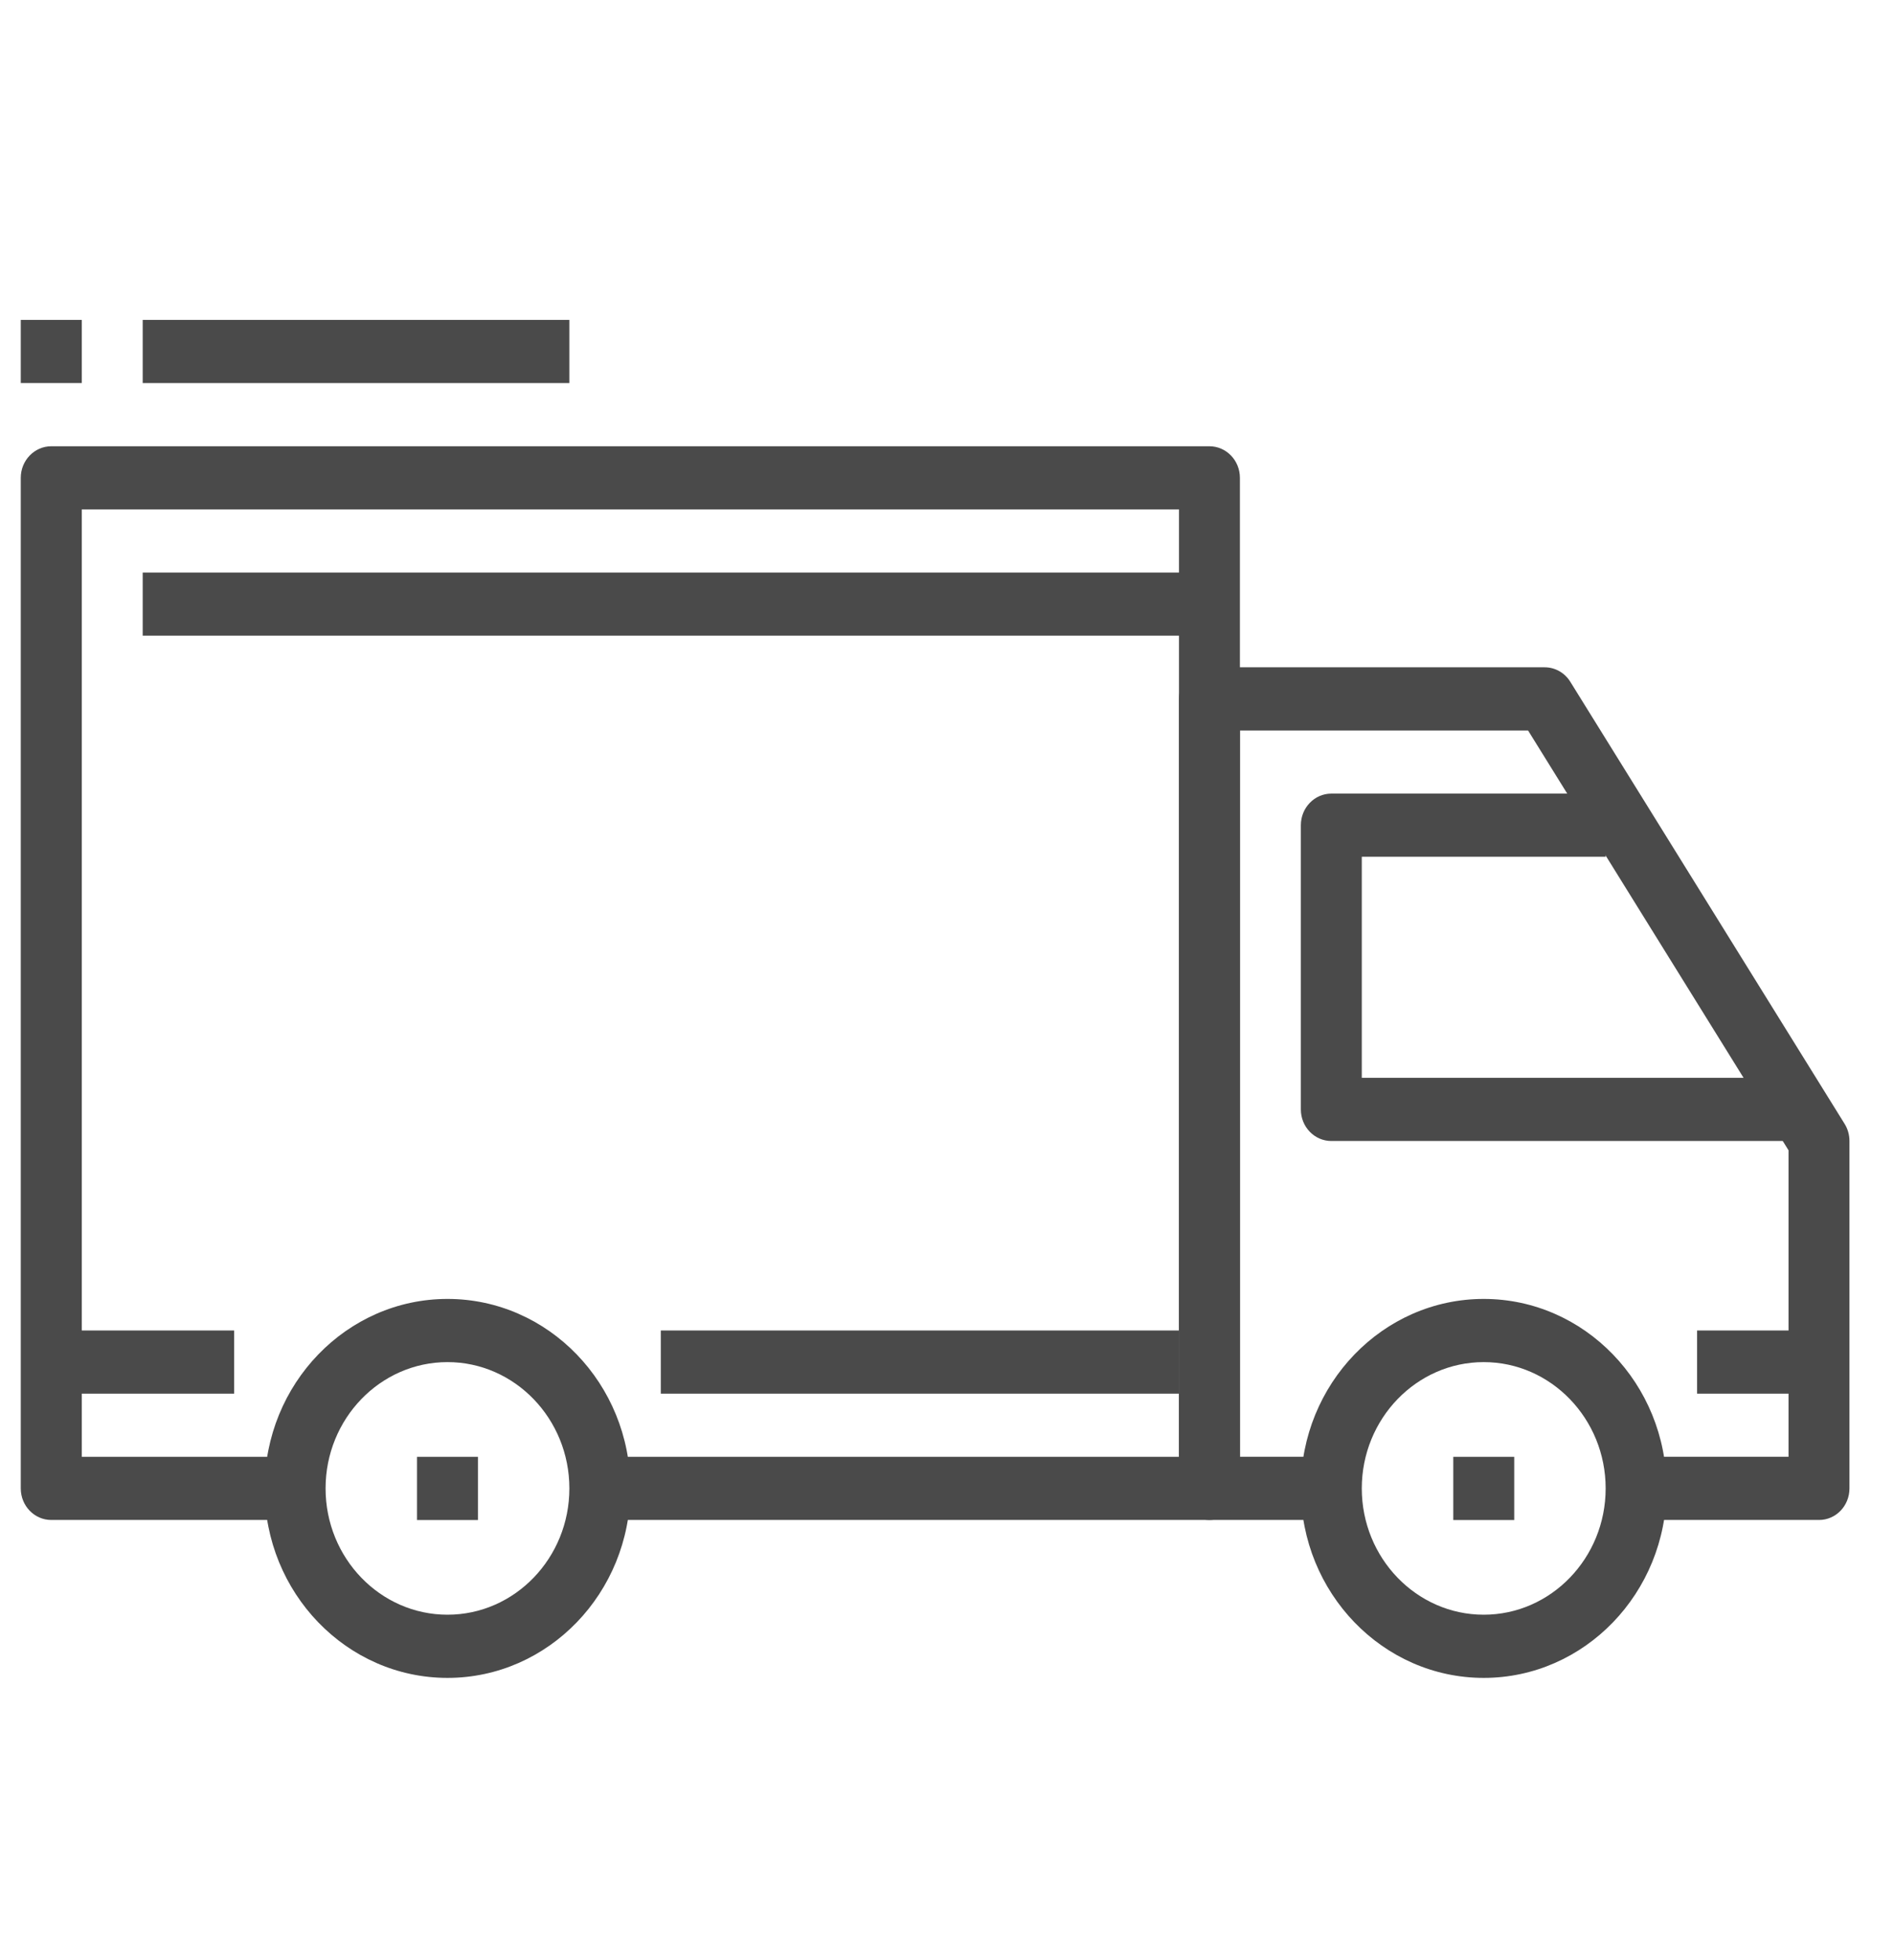
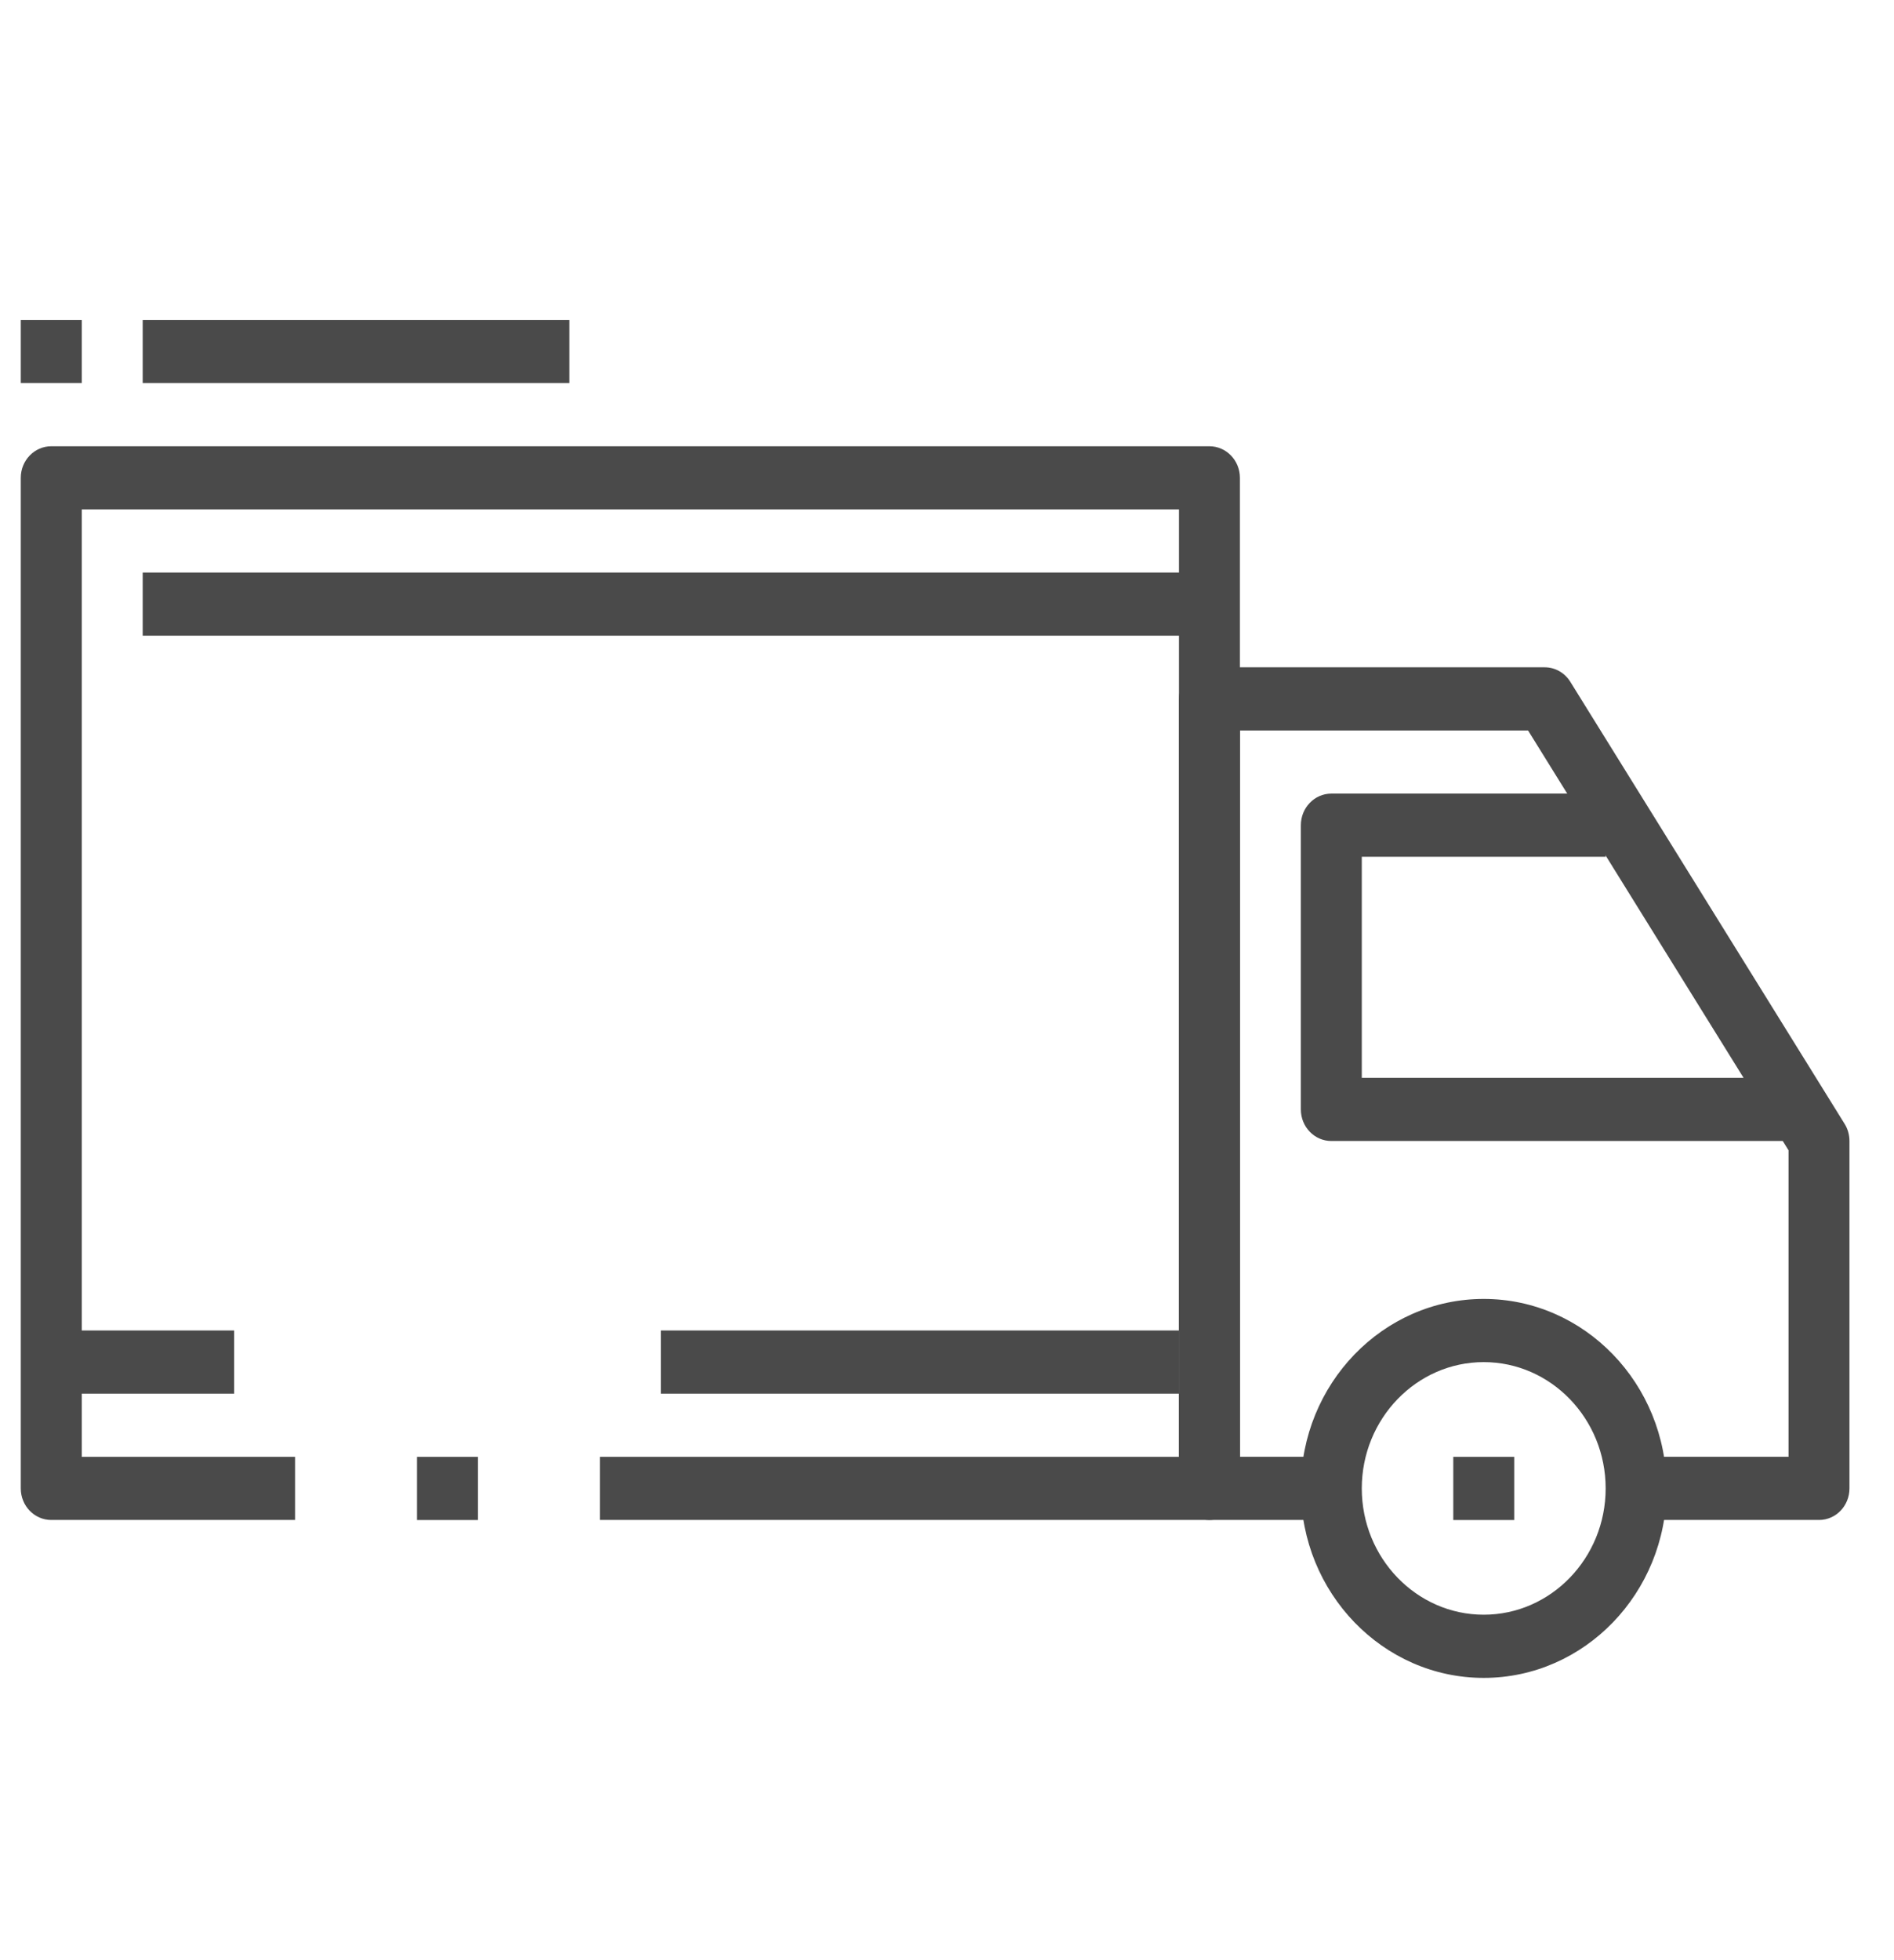
<svg xmlns="http://www.w3.org/2000/svg" width="29" height="30" viewBox="0 0 29 30" fill="none">
  <g clip-path="url(#clip0_62_1410)">
-     <path d="M6.852 19.88C5.308 19.88 4.052 21.18 4.052 22.78C4.052 24.379 5.308 25.68 6.852 25.68C8.396 25.68 9.652 24.379 9.652 22.78C9.652 21.18 8.396 19.88 6.852 19.88ZM6.852 24.713C5.822 24.713 4.985 23.846 4.985 22.78C4.985 21.714 5.822 20.847 6.852 20.847C7.881 20.847 8.718 21.714 8.718 22.78C8.718 23.846 7.881 24.713 6.852 24.713Z" fill="#4A4A4A" />
    <path d="M22.718 19.88C21.174 19.88 19.918 21.18 19.918 22.78C19.918 24.379 21.174 25.68 22.718 25.68C24.262 25.68 25.518 24.379 25.518 22.78C25.518 21.18 24.262 19.88 22.718 19.88ZM22.718 24.713C21.689 24.713 20.851 23.846 20.851 22.78C20.851 21.714 21.689 20.847 22.718 20.847C23.747 20.847 24.585 21.714 24.585 22.78C24.585 23.846 23.747 24.713 22.718 24.713Z" fill="#4A4A4A" />
    <path d="M28.244 17.201L24.044 10.435C23.958 10.296 23.81 10.213 23.652 10.213H18.518C18.26 10.213 18.052 10.429 18.052 10.696V22.779C18.052 23.047 18.26 23.263 18.518 23.263H20.385V22.296H18.985V11.18H23.397L27.385 17.605V22.296H25.052V23.263H27.852C28.11 23.263 28.318 23.047 28.318 22.78V17.463C28.318 17.371 28.293 17.279 28.244 17.201Z" fill="#4A4A4A" />
    <path d="M20.851 16.497V13.113H24.585V12.146H20.385C20.127 12.146 19.918 12.363 19.918 12.63V16.98C19.918 17.247 20.127 17.463 20.385 17.463H27.385V16.496H20.851V16.497Z" fill="#4A4A4A" />
    <path d="M18.518 6.83H0.785C0.527 6.83 0.318 7.047 0.318 7.313V22.78C0.318 23.047 0.527 23.263 0.785 23.263H4.518V22.297H1.252V7.797H18.052V22.297H9.185V23.263H18.518C18.776 23.263 18.985 23.047 18.985 22.78V7.313C18.985 7.047 18.776 6.83 18.518 6.83Z" fill="#4A4A4A" />
    <path d="M3.585 20.363H0.785V21.33H3.585V20.363Z" fill="#4A4A4A" />
    <path d="M18.052 20.363H10.118V21.33H18.052V20.363Z" fill="#4A4A4A" />
-     <path d="M27.852 20.363H25.985V21.33H27.852V20.363Z" fill="#4A4A4A" />
    <path d="M18.518 8.763H2.185V9.729H18.518V8.763Z" fill="#4A4A4A" />
    <path d="M7.318 22.297H6.385V23.264H7.318V22.297Z" fill="#4A4A4A" />
    <path d="M23.185 22.297H22.252V23.264H23.185V22.297Z" fill="#4A4A4A" />
    <path d="M8.718 4.896H2.185V5.863H8.718V4.896Z" fill="#4A4A4A" />
    <path d="M1.252 4.896H0.318V5.863H1.252V4.896Z" fill="#4A4A4A" />
  </g>
  <defs>
    <clipPath id="clip0_62_1410">
      <rect width="28" height="29" fill="white" transform="translate(0.318 0.788)" />
    </clipPath>
  </defs>
</svg>